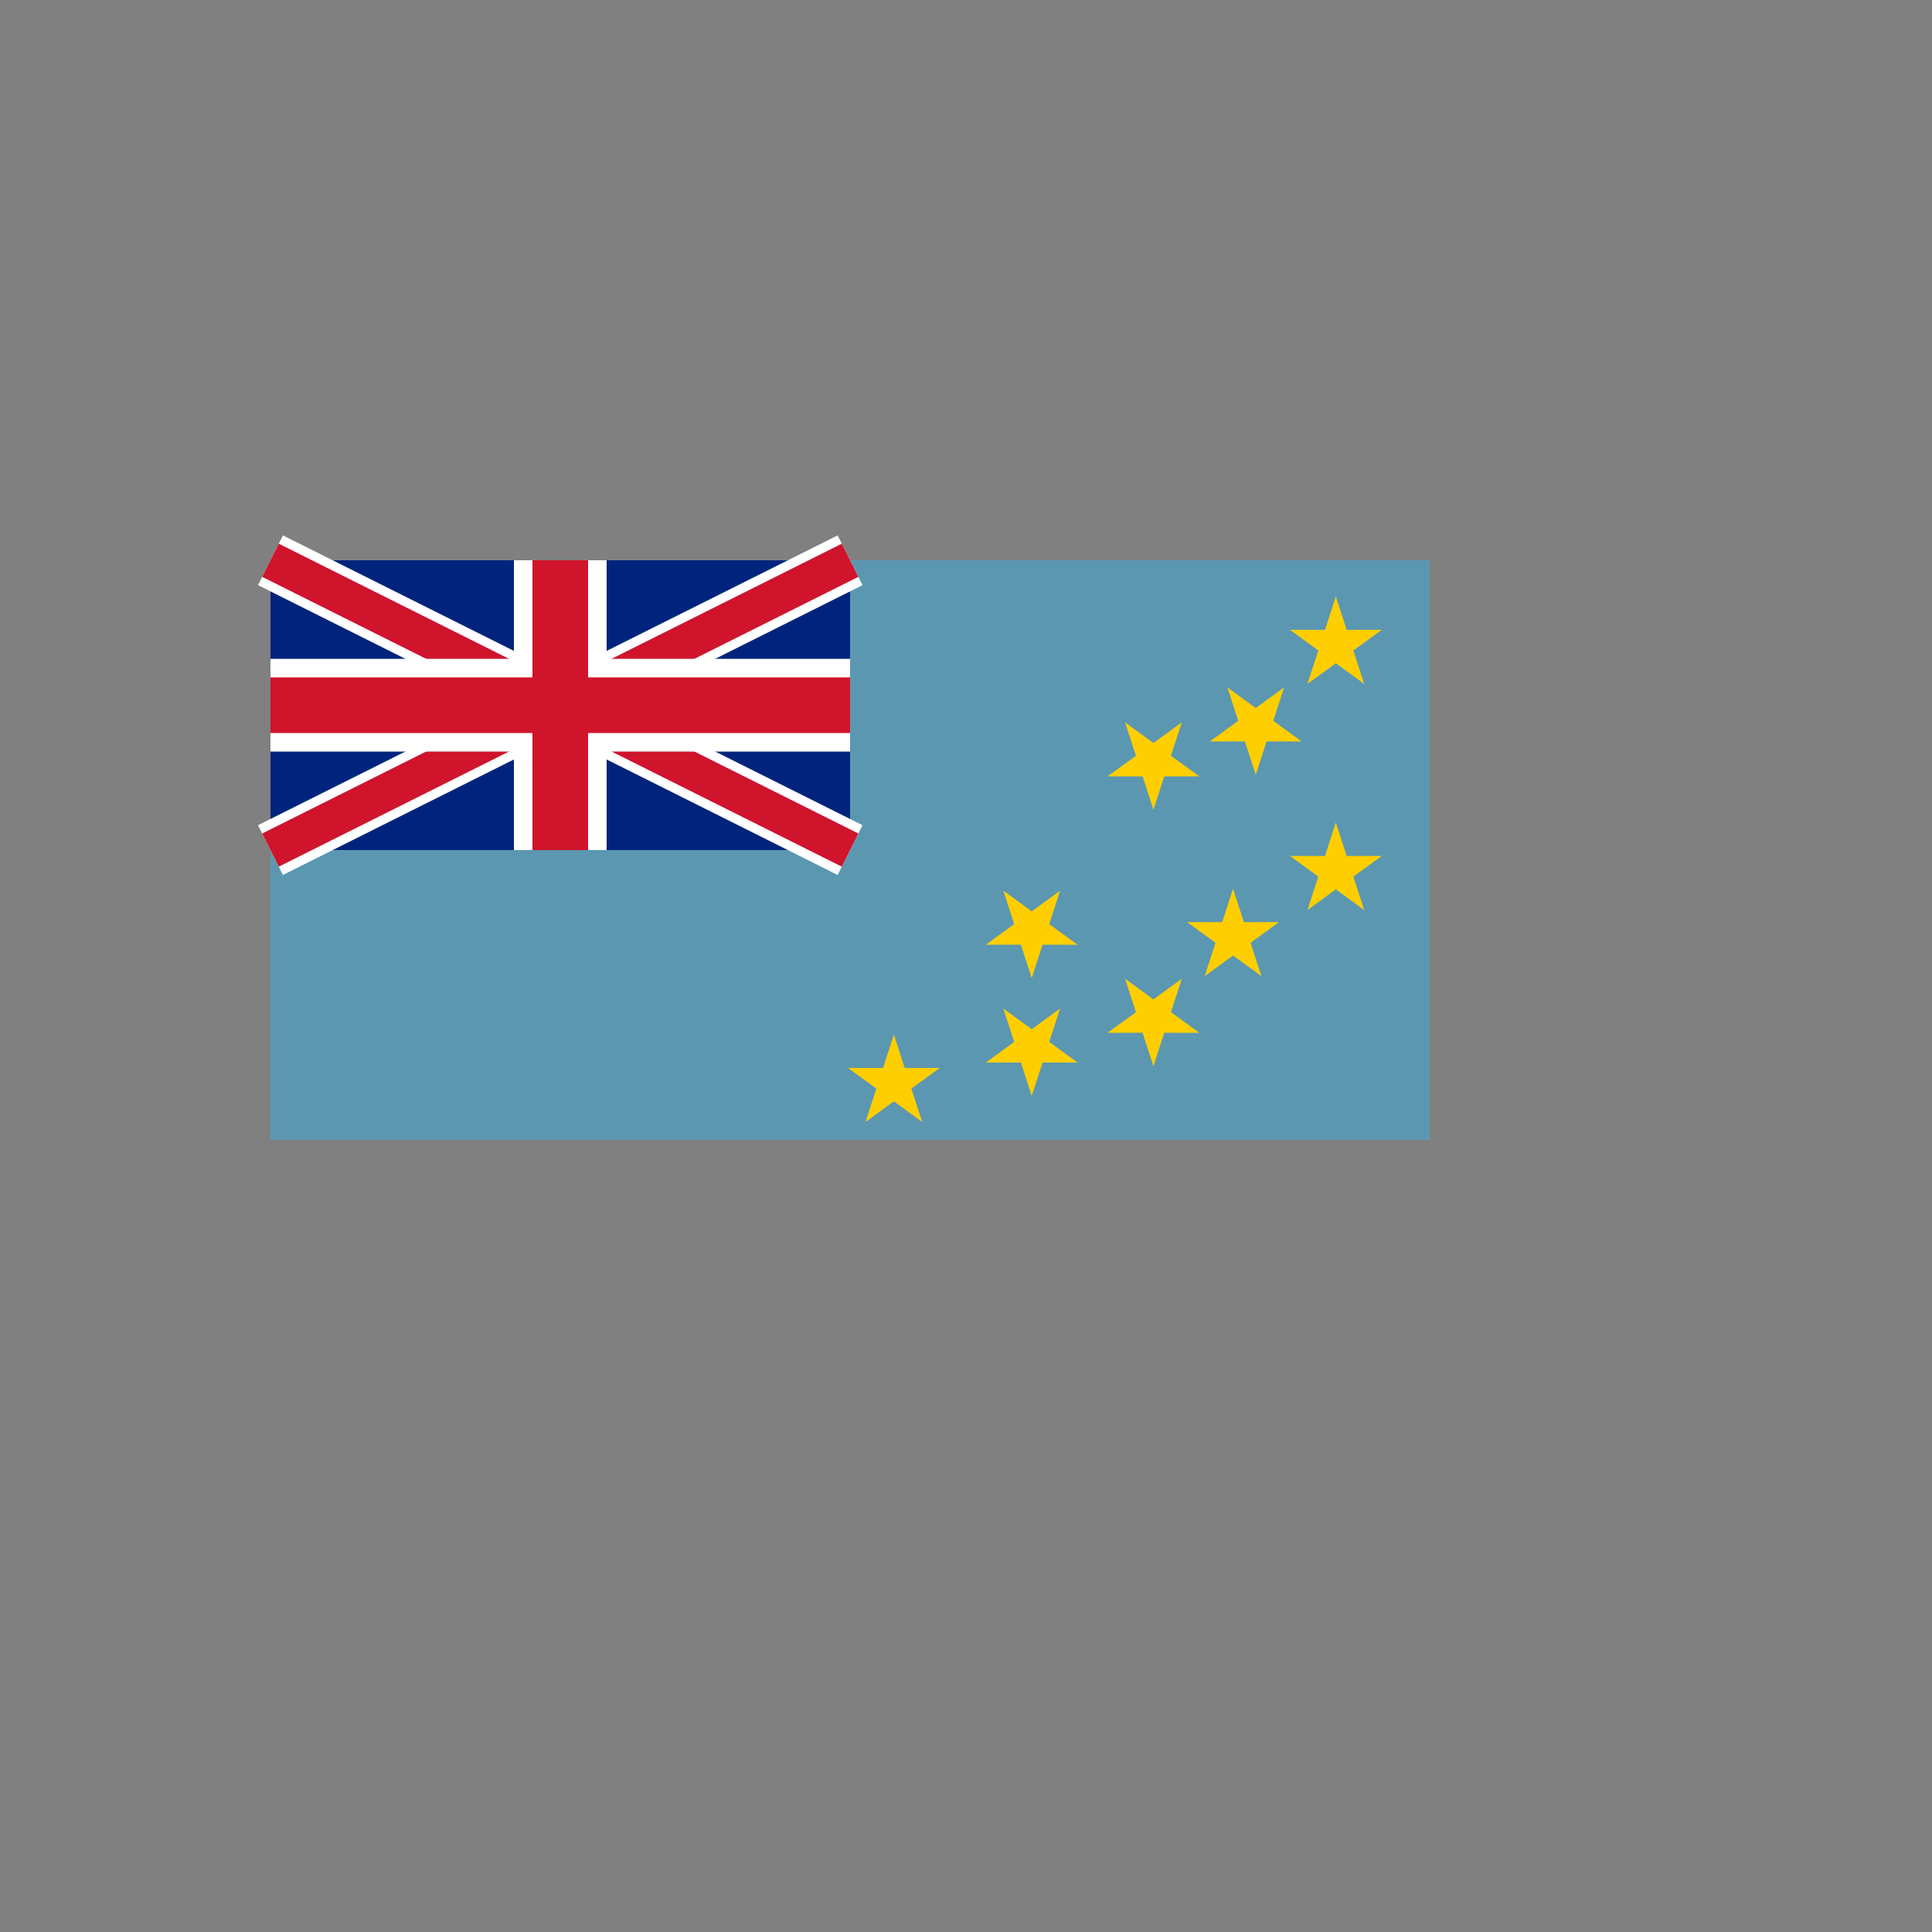
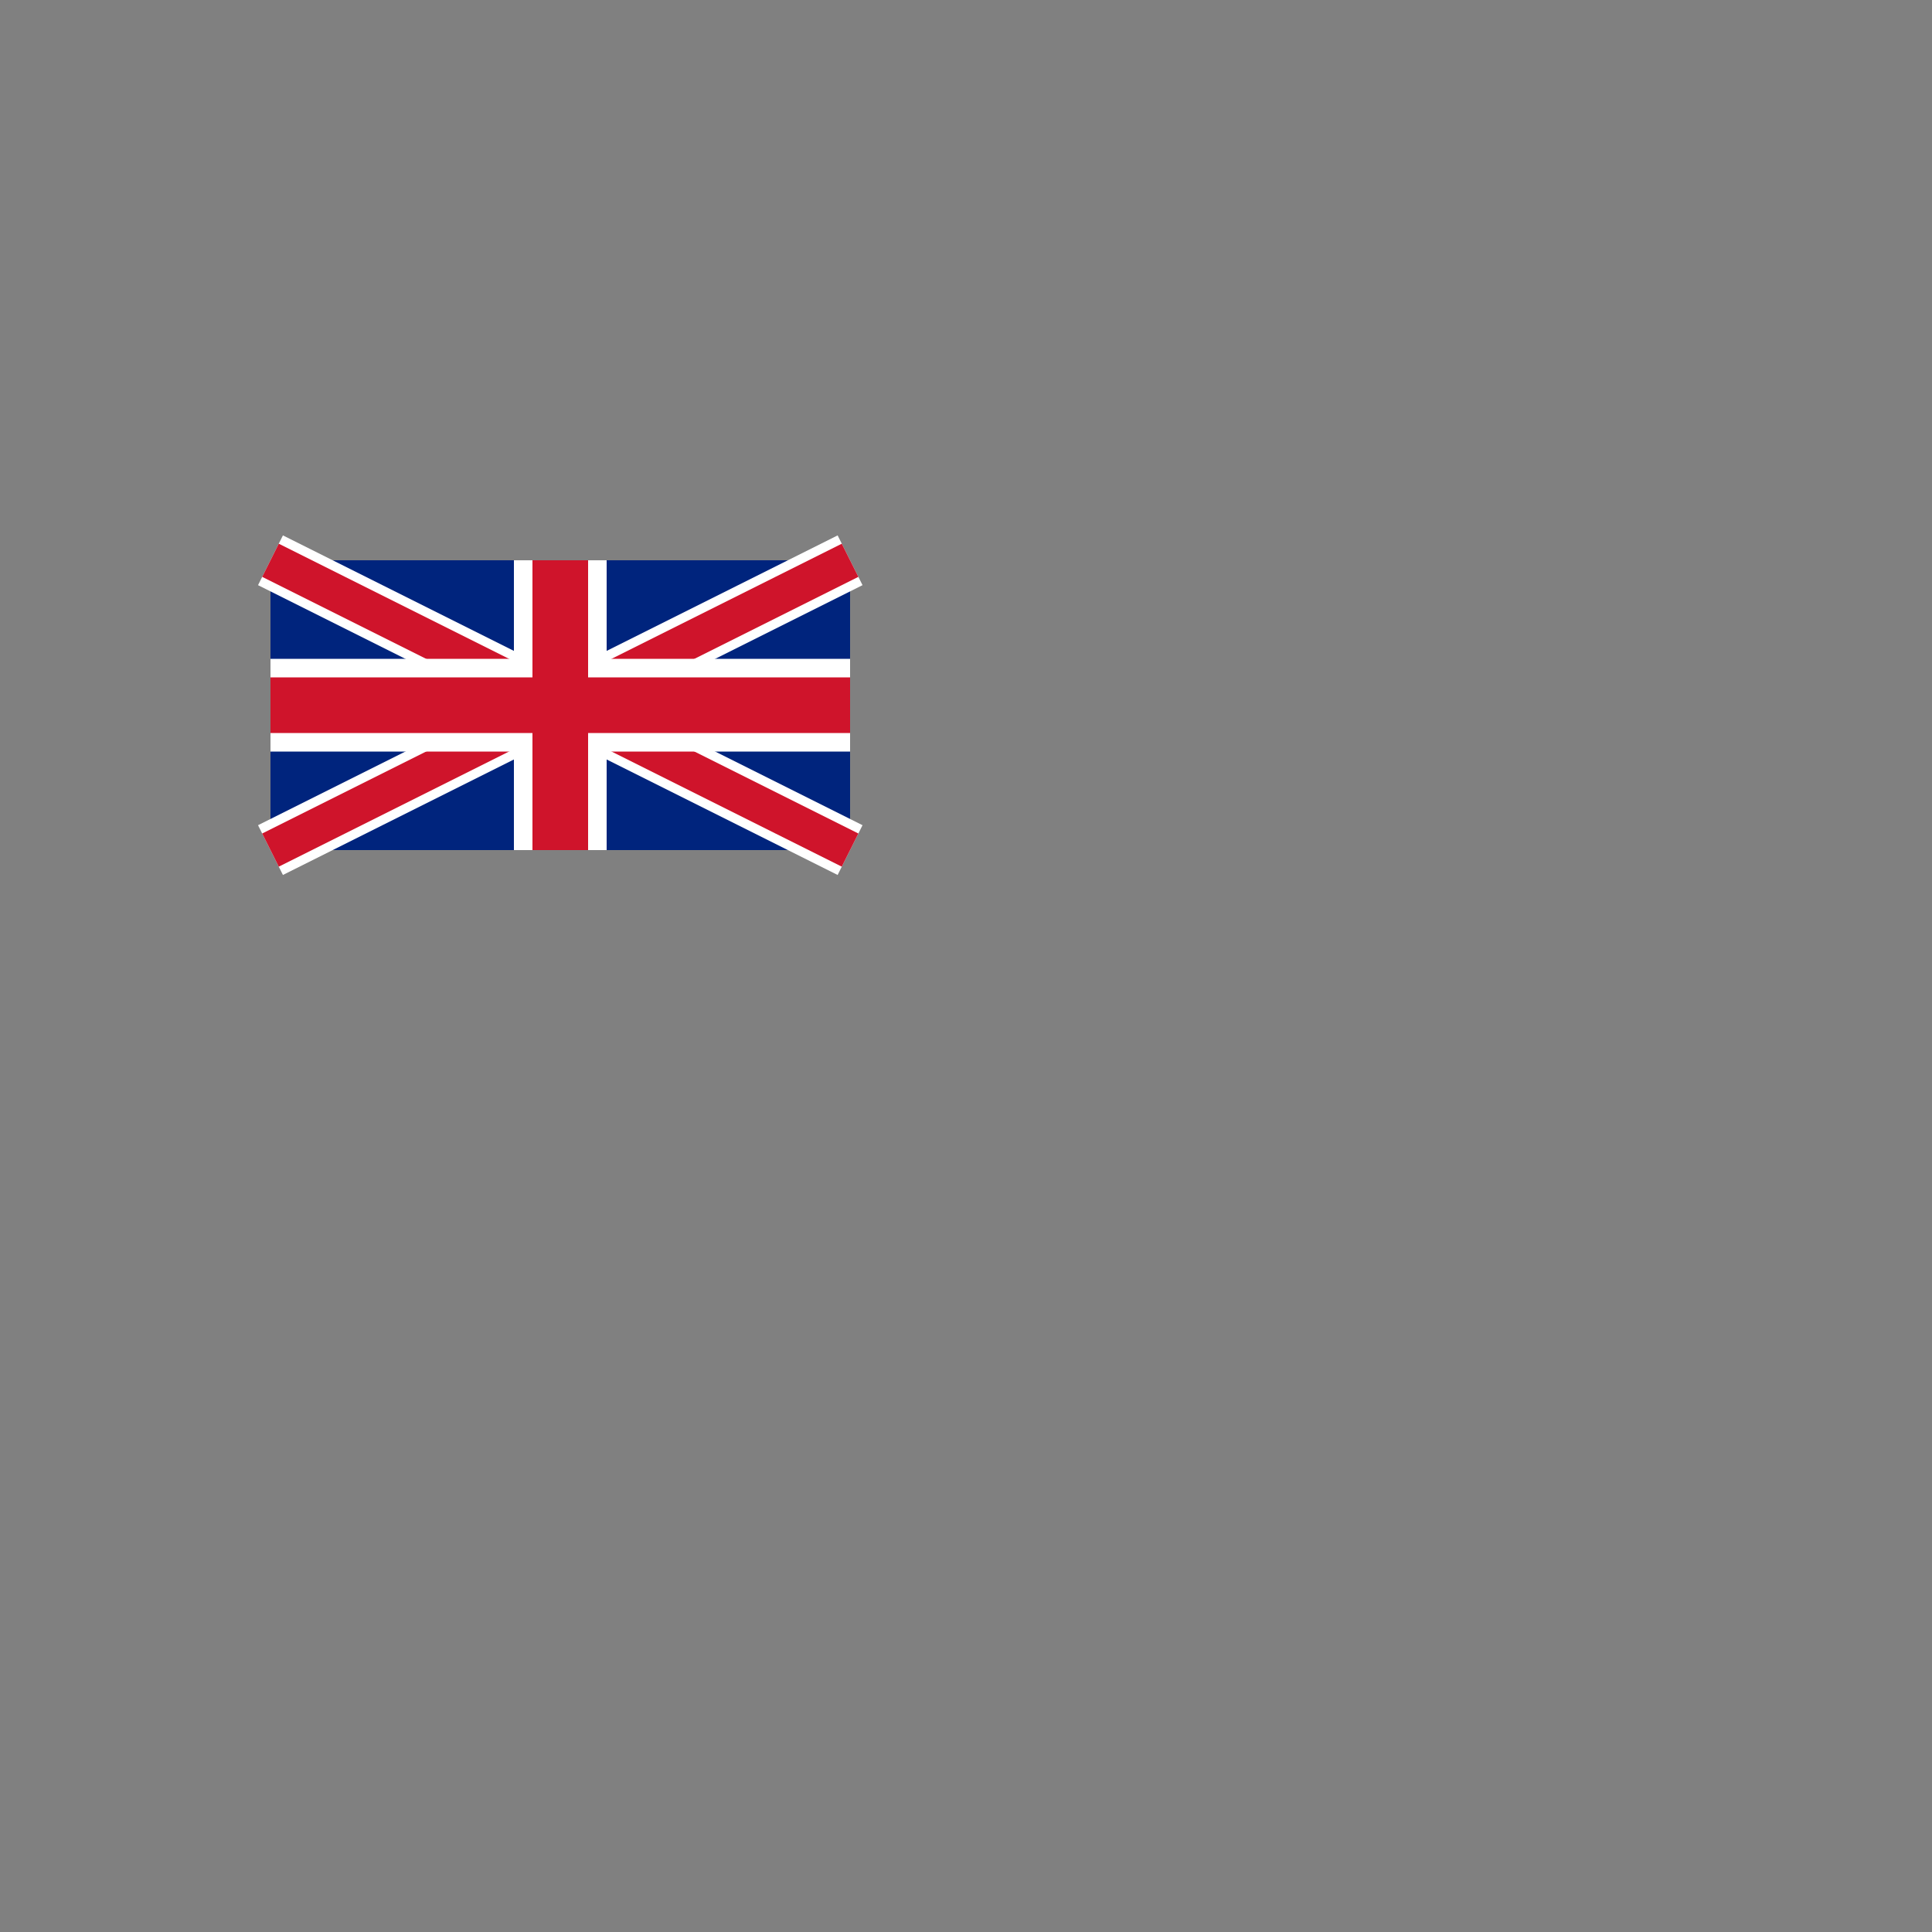
<svg xmlns="http://www.w3.org/2000/svg" version="1.1" width="100%" height="100%" id="svgWorkerArea" viewBox="-25 -25 625 625" style="background: white;">
  <rect x="-25" y="-25" width="625" height="625" fill="#808080" stroke="none" />
  <defs id="defsdoc">
    <pattern id="patternBool" x="0" y="0" width="10" height="10" patternUnits="userSpaceOnUse" patternTransform="rotate(35)">
      <circle cx="5" cy="5" r="4" style="stroke: none;fill: #ff000070;" />
    </pattern>
    <path id="a" d="M.5.5h150v75H.5z" />
    <path id="c" d="M75.5 38h75v37.5L75.5 38zm0 0v37.5H.5l75-37.5zm0 0H.5V.5l75 37.5zm0 0V.5h75L75.5 38z" />
  </defs>
  <g id="fileImp-327392187" class="cosito">
-     <path id="pathImp-150376160" fill="#5B97B1" fill-rule="nonzero" class="grouped" d="M62.5 156.25C62.5 156.25 437.5 156.25 437.5 156.25 437.5 156.25 437.5 343.75 437.5 343.75 437.5 343.75 62.5 343.75 62.5 343.75 62.5 343.75 62.5 156.25 62.5 156.25" />
    <path id="pathImp-347284178" fill="#00247D" fill-rule="nonzero" class="grouped" d="M62.5 156.25C62.5 156.25 250 156.25 250 156.25 250 156.25 250 250 250 250 250 250 62.5 250 62.5 250 62.5 250 62.5 156.25 62.5 156.25" />
    <path id="pathImp-306840927" mask="url(#b)" stroke="#FFF" stroke-width="18" class="grouped" d="M62.5 156.25C62.5 156.25 250 250 250 250M250 156.25C250 156.25 62.5 250 62.5 250" />
    <path id="pathImp-414550300" mask="url(#d)" stroke="#CF142B" stroke-width="12" class="grouped" d="M62.5 156.25C62.5 156.25 250 250 250 250M250 156.25C250 156.25 62.5 250 62.5 250" />
    <path id="pathImp-384960954" stroke="#FFF" stroke-width="30" class="grouped" d="M156.25 156.25C156.25 156.25 156.25 250 156.25 250M62.5 203.125C62.5 203.125 250 203.125 250 203.125" />
    <path id="pathImp-775920963" stroke="#CF142B" stroke-width="18" class="grouped" d="M156.25 156.25C156.25 156.25 156.25 250 156.25 250M62.5 203.125C62.5 203.125 250 203.125 250 203.125" />
-     <path id="pathImp-172890607" fill="#FFCE00" fill-rule="nonzero" class="grouped" d="M403.636 178.762C403.636 178.762 407.136 167.939 407.136 167.939 407.136 167.939 410.635 178.762 410.635 178.762 410.635 178.762 421.99 178.755 421.99 178.755 421.99 178.755 412.798 185.434 412.798 185.434 412.798 185.434 416.314 196.251 416.314 196.251 416.314 196.251 407.135 189.556 407.135 189.556 407.135 189.556 397.954 196.25 397.954 196.25 397.954 196.25 401.473 185.433 401.473 185.433 401.473 185.433 392.283 178.752 392.283 178.752 392.283 178.752 403.636 178.762 403.636 178.762M370.387 273.312C370.387 273.312 373.887 262.489 373.887 262.489 373.887 262.489 377.387 273.312 377.387 273.312 377.387 273.312 388.741 273.304 388.741 273.304 388.741 273.304 379.55 279.984 379.55 279.984 379.55 279.984 383.066 290.801 383.066 290.801 383.066 290.801 373.886 284.106 373.886 284.106 373.886 284.106 364.705 290.8 364.705 290.8 364.705 290.8 368.224 279.983 368.224 279.983 368.224 279.983 359.034 273.301 359.034 273.301 359.034 273.301 370.387 273.312 370.387 273.312M403.636 251.909C403.636 251.909 407.136 241.085 407.136 241.085 407.136 241.085 410.635 251.909 410.635 251.909 410.635 251.909 421.99 251.901 421.99 251.901 421.99 251.901 412.798 258.58 412.798 258.58 412.798 258.58 416.314 269.397 416.314 269.397 416.314 269.397 407.135 262.702 407.135 262.702 407.135 262.702 397.954 269.396 397.954 269.396 397.954 269.396 401.473 258.579 401.473 258.579 401.473 258.579 392.283 251.898 392.283 251.898 392.283 251.898 403.636 251.909 403.636 251.909M260.668 320.484C260.668 320.484 264.169 309.66 264.169 309.66 264.169 309.66 267.668 320.484 267.668 320.484 267.668 320.484 279.021 320.475 279.021 320.475 279.021 320.475 269.83 327.155 269.83 327.155 269.83 327.155 273.346 337.973 273.346 337.973 273.346 337.973 264.166 331.277 264.166 331.277 264.166 331.277 254.986 337.971 254.986 337.971 254.986 337.971 258.505 327.154 258.505 327.154 258.505 327.154 249.314 320.473 249.314 320.473 249.314 320.473 260.668 320.484 260.668 320.484M312.259 280.619C312.259 280.619 308.759 291.441 308.759 291.441 308.759 291.441 305.259 280.618 305.259 280.618 305.259 280.618 293.905 280.626 293.905 280.626 293.905 280.626 303.096 273.947 303.096 273.947 303.096 273.947 299.58 263.129 299.58 263.129 299.58 263.129 308.76 269.825 308.76 269.825 308.76 269.825 317.94 263.13 317.94 263.13 317.94 263.13 314.423 273.947 314.423 273.947 314.423 273.947 323.613 280.629 323.613 280.629 323.613 280.629 312.259 280.619 312.259 280.619M351.635 226.161C351.635 226.161 348.135 236.985 348.135 236.985 348.135 236.985 344.636 226.161 344.636 226.161 344.636 226.161 333.281 226.169 333.281 226.169 333.281 226.169 342.474 219.49 342.474 219.49 342.474 219.49 338.957 208.673 338.957 208.673 338.957 208.673 348.136 215.368 348.136 215.368 348.136 215.368 357.317 208.674 357.317 208.674 357.317 208.674 353.799 219.491 353.799 219.491 353.799 219.491 362.989 226.171 362.989 226.171 362.989 226.171 351.635 226.161 351.635 226.161M384.729 214.851C384.729 214.851 381.228 225.674 381.228 225.674 381.228 225.674 377.729 214.851 377.729 214.851 377.729 214.851 366.375 214.859 366.375 214.859 366.375 214.859 375.566 208.18 375.566 208.18 375.566 208.18 372.05 197.361 372.05 197.361 372.05 197.361 381.23 204.058 381.23 204.058 381.23 204.058 390.41 197.364 390.41 197.364 390.41 197.364 386.891 208.18 386.891 208.18 386.891 208.18 396.082 214.861 396.082 214.861 396.082 214.861 384.729 214.851 384.729 214.851M351.635 309.104C351.635 309.104 348.135 319.926 348.135 319.926 348.135 319.926 344.636 309.103 344.636 309.103 344.636 309.103 333.281 309.111 333.281 309.111 333.281 309.111 342.474 302.433 342.474 302.433 342.474 302.433 338.957 291.614 338.957 291.614 338.957 291.614 348.136 298.31 348.136 298.31 348.136 298.31 357.317 291.615 357.317 291.615 357.317 291.615 353.799 302.433 353.799 302.433 353.799 302.433 362.989 309.114 362.989 309.114 362.989 309.114 351.635 309.104 351.635 309.104M312.259 318.739C312.259 318.739 308.759 329.561 308.759 329.561 308.759 329.561 305.259 318.738 305.259 318.738 305.259 318.738 293.905 318.746 293.905 318.746 293.905 318.746 303.096 312.066 303.096 312.066 303.096 312.066 299.58 301.249 299.58 301.249 299.58 301.249 308.76 307.944 308.76 307.944 308.76 307.944 317.94 301.25 317.94 301.25 317.94 301.25 314.423 312.067 314.423 312.067 314.423 312.067 323.613 318.749 323.613 318.749 323.613 318.749 312.259 318.739 312.259 318.739" />
  </g>
</svg>